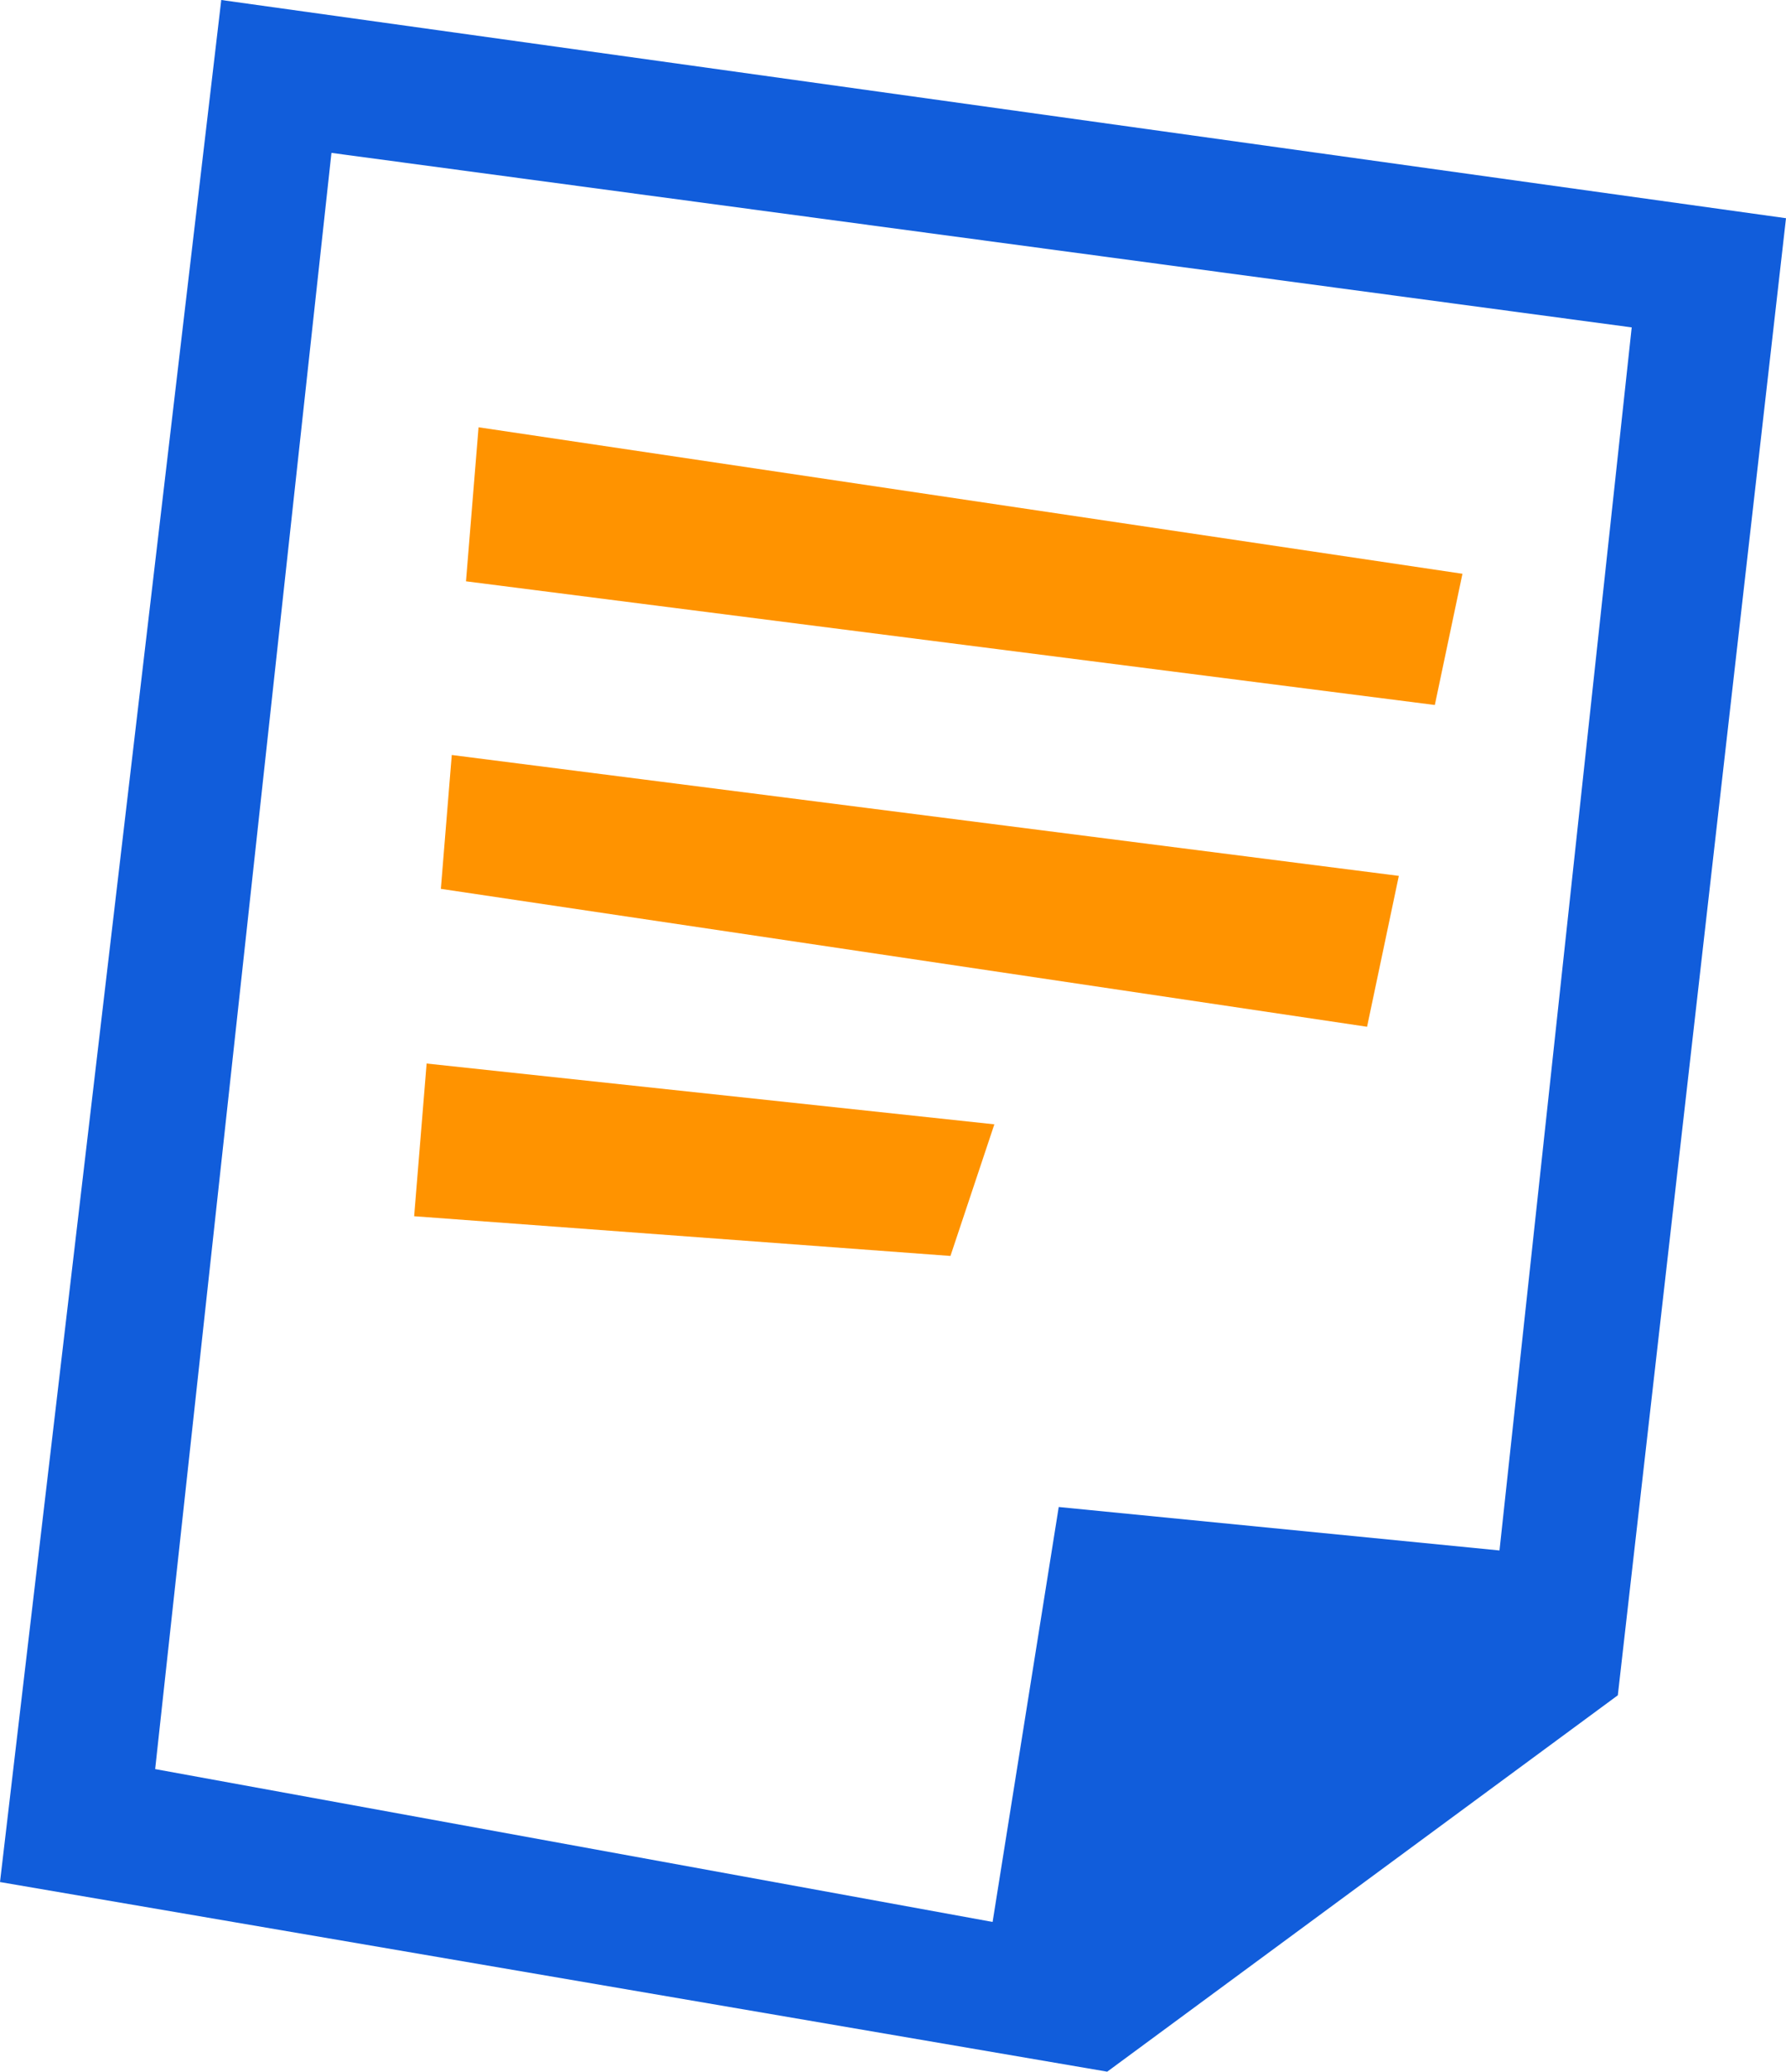
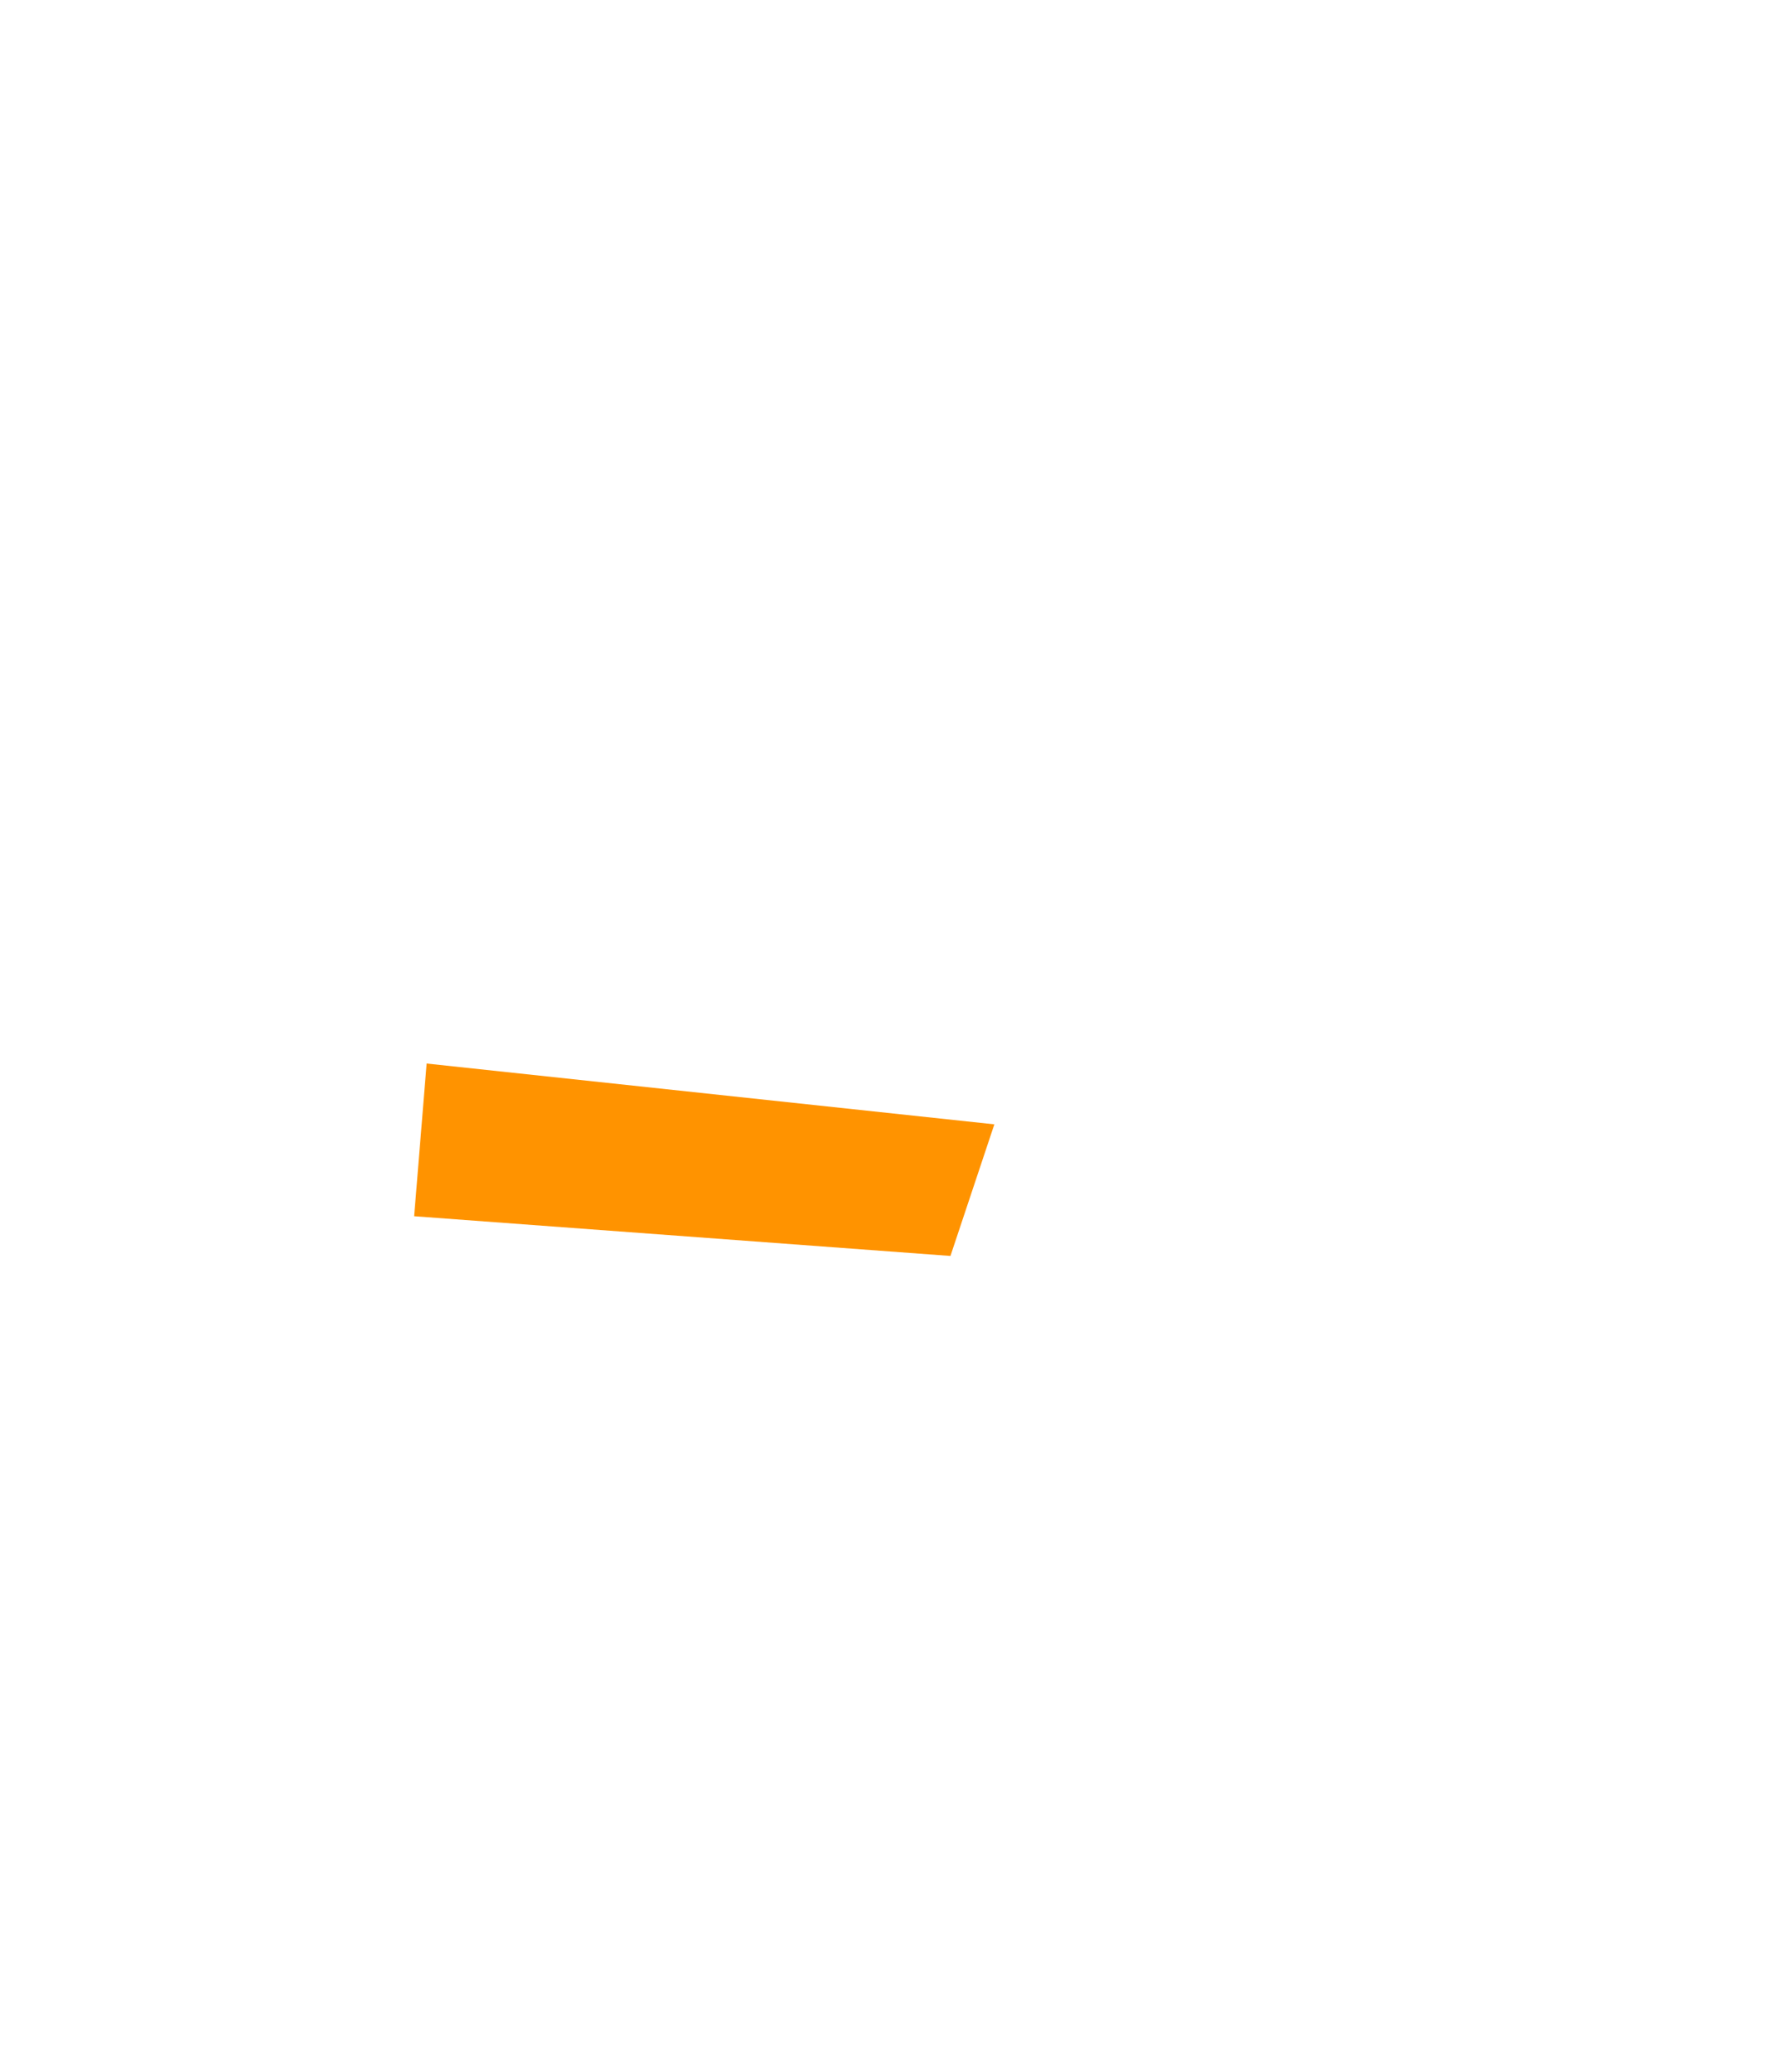
<svg xmlns="http://www.w3.org/2000/svg" width="138" height="160" viewBox="0 0 138 160" fill="none">
-   <path fill-rule="evenodd" clip-rule="evenodd" d="M85.552 160L0 145.354L17.096 0L138 16.853L125.005 130.931L85.552 160ZM25.61 11.808L11.989 136.63L76.696 148.436L81.805 116.389L115.862 119.746L126.078 25.286L25.61 11.808Z" fill="#115DDB" />
-   <path d="M36.977 33L36.006 44.896L110.866 54.448L113 44.314L36.977 33Z" fill="#FF9300" />
-   <path d="M34.064 68.648L105.63 79.299L108.084 67.646L34.907 58.31L34.064 68.648Z" fill="#FF9300" />
  <path d="M32 93.932L73.439 97L76.831 86.835L32.964 82.139L32 93.932Z" fill="#FF9300" />
</svg>